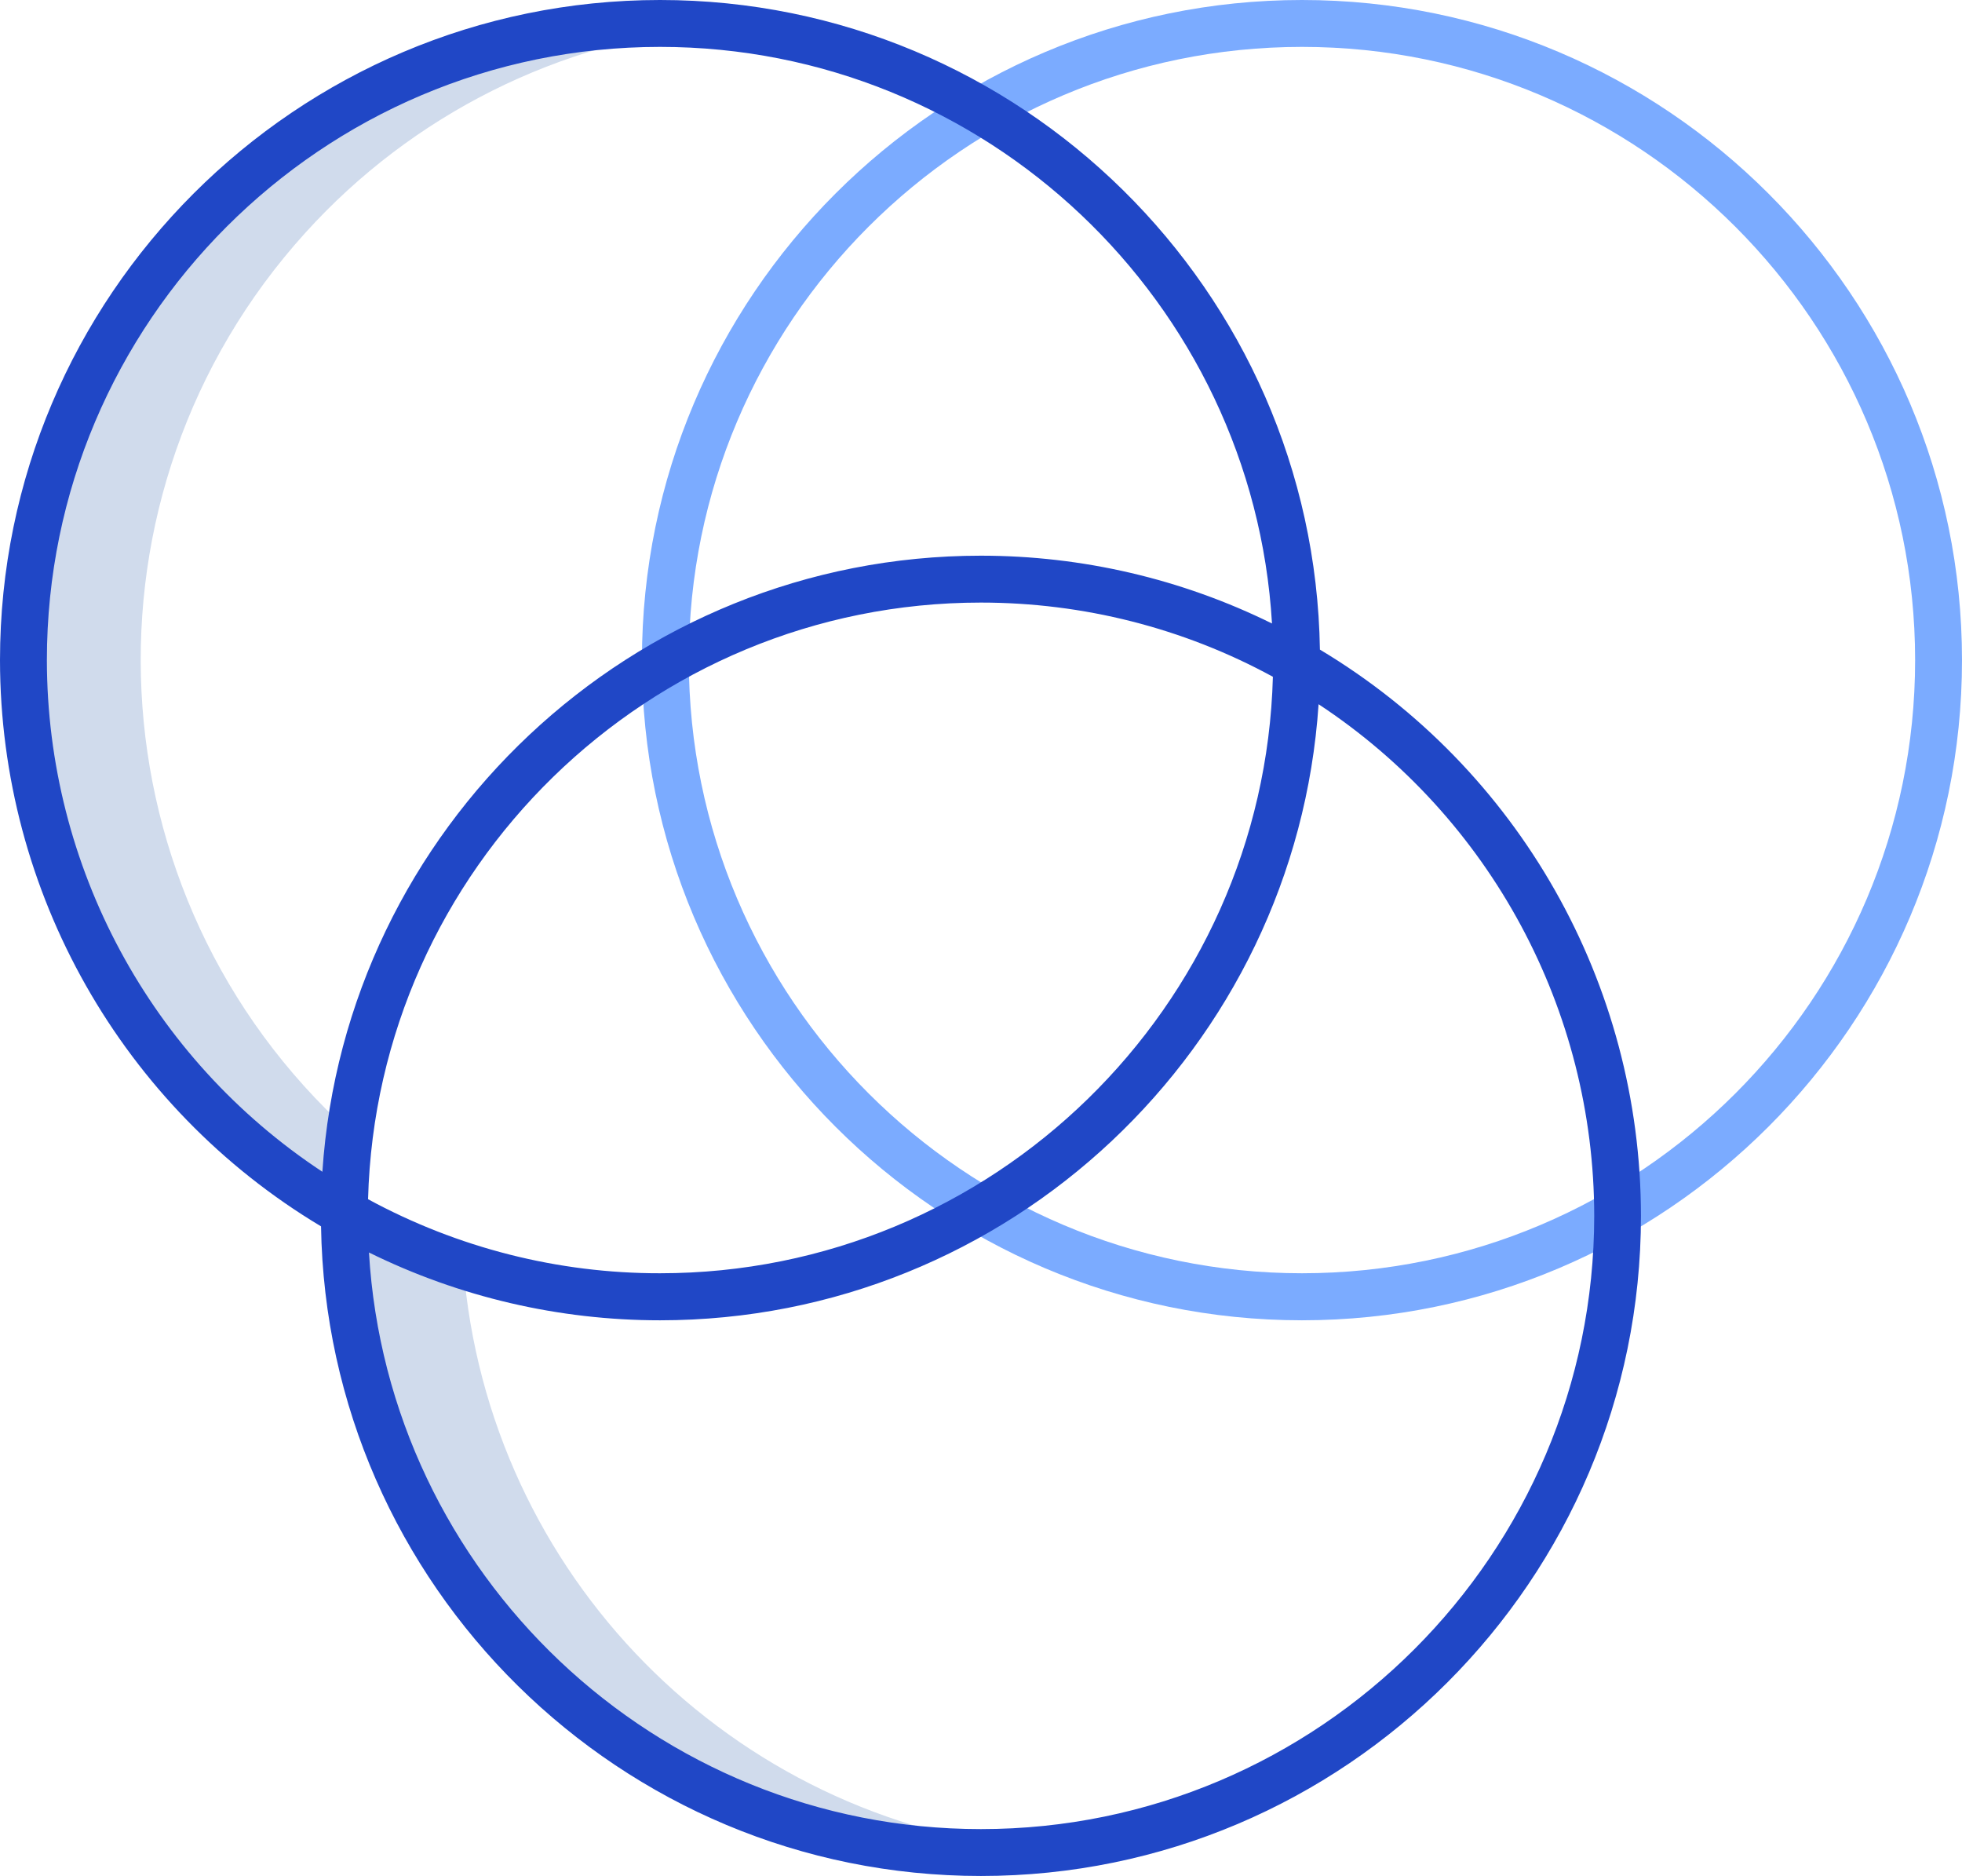
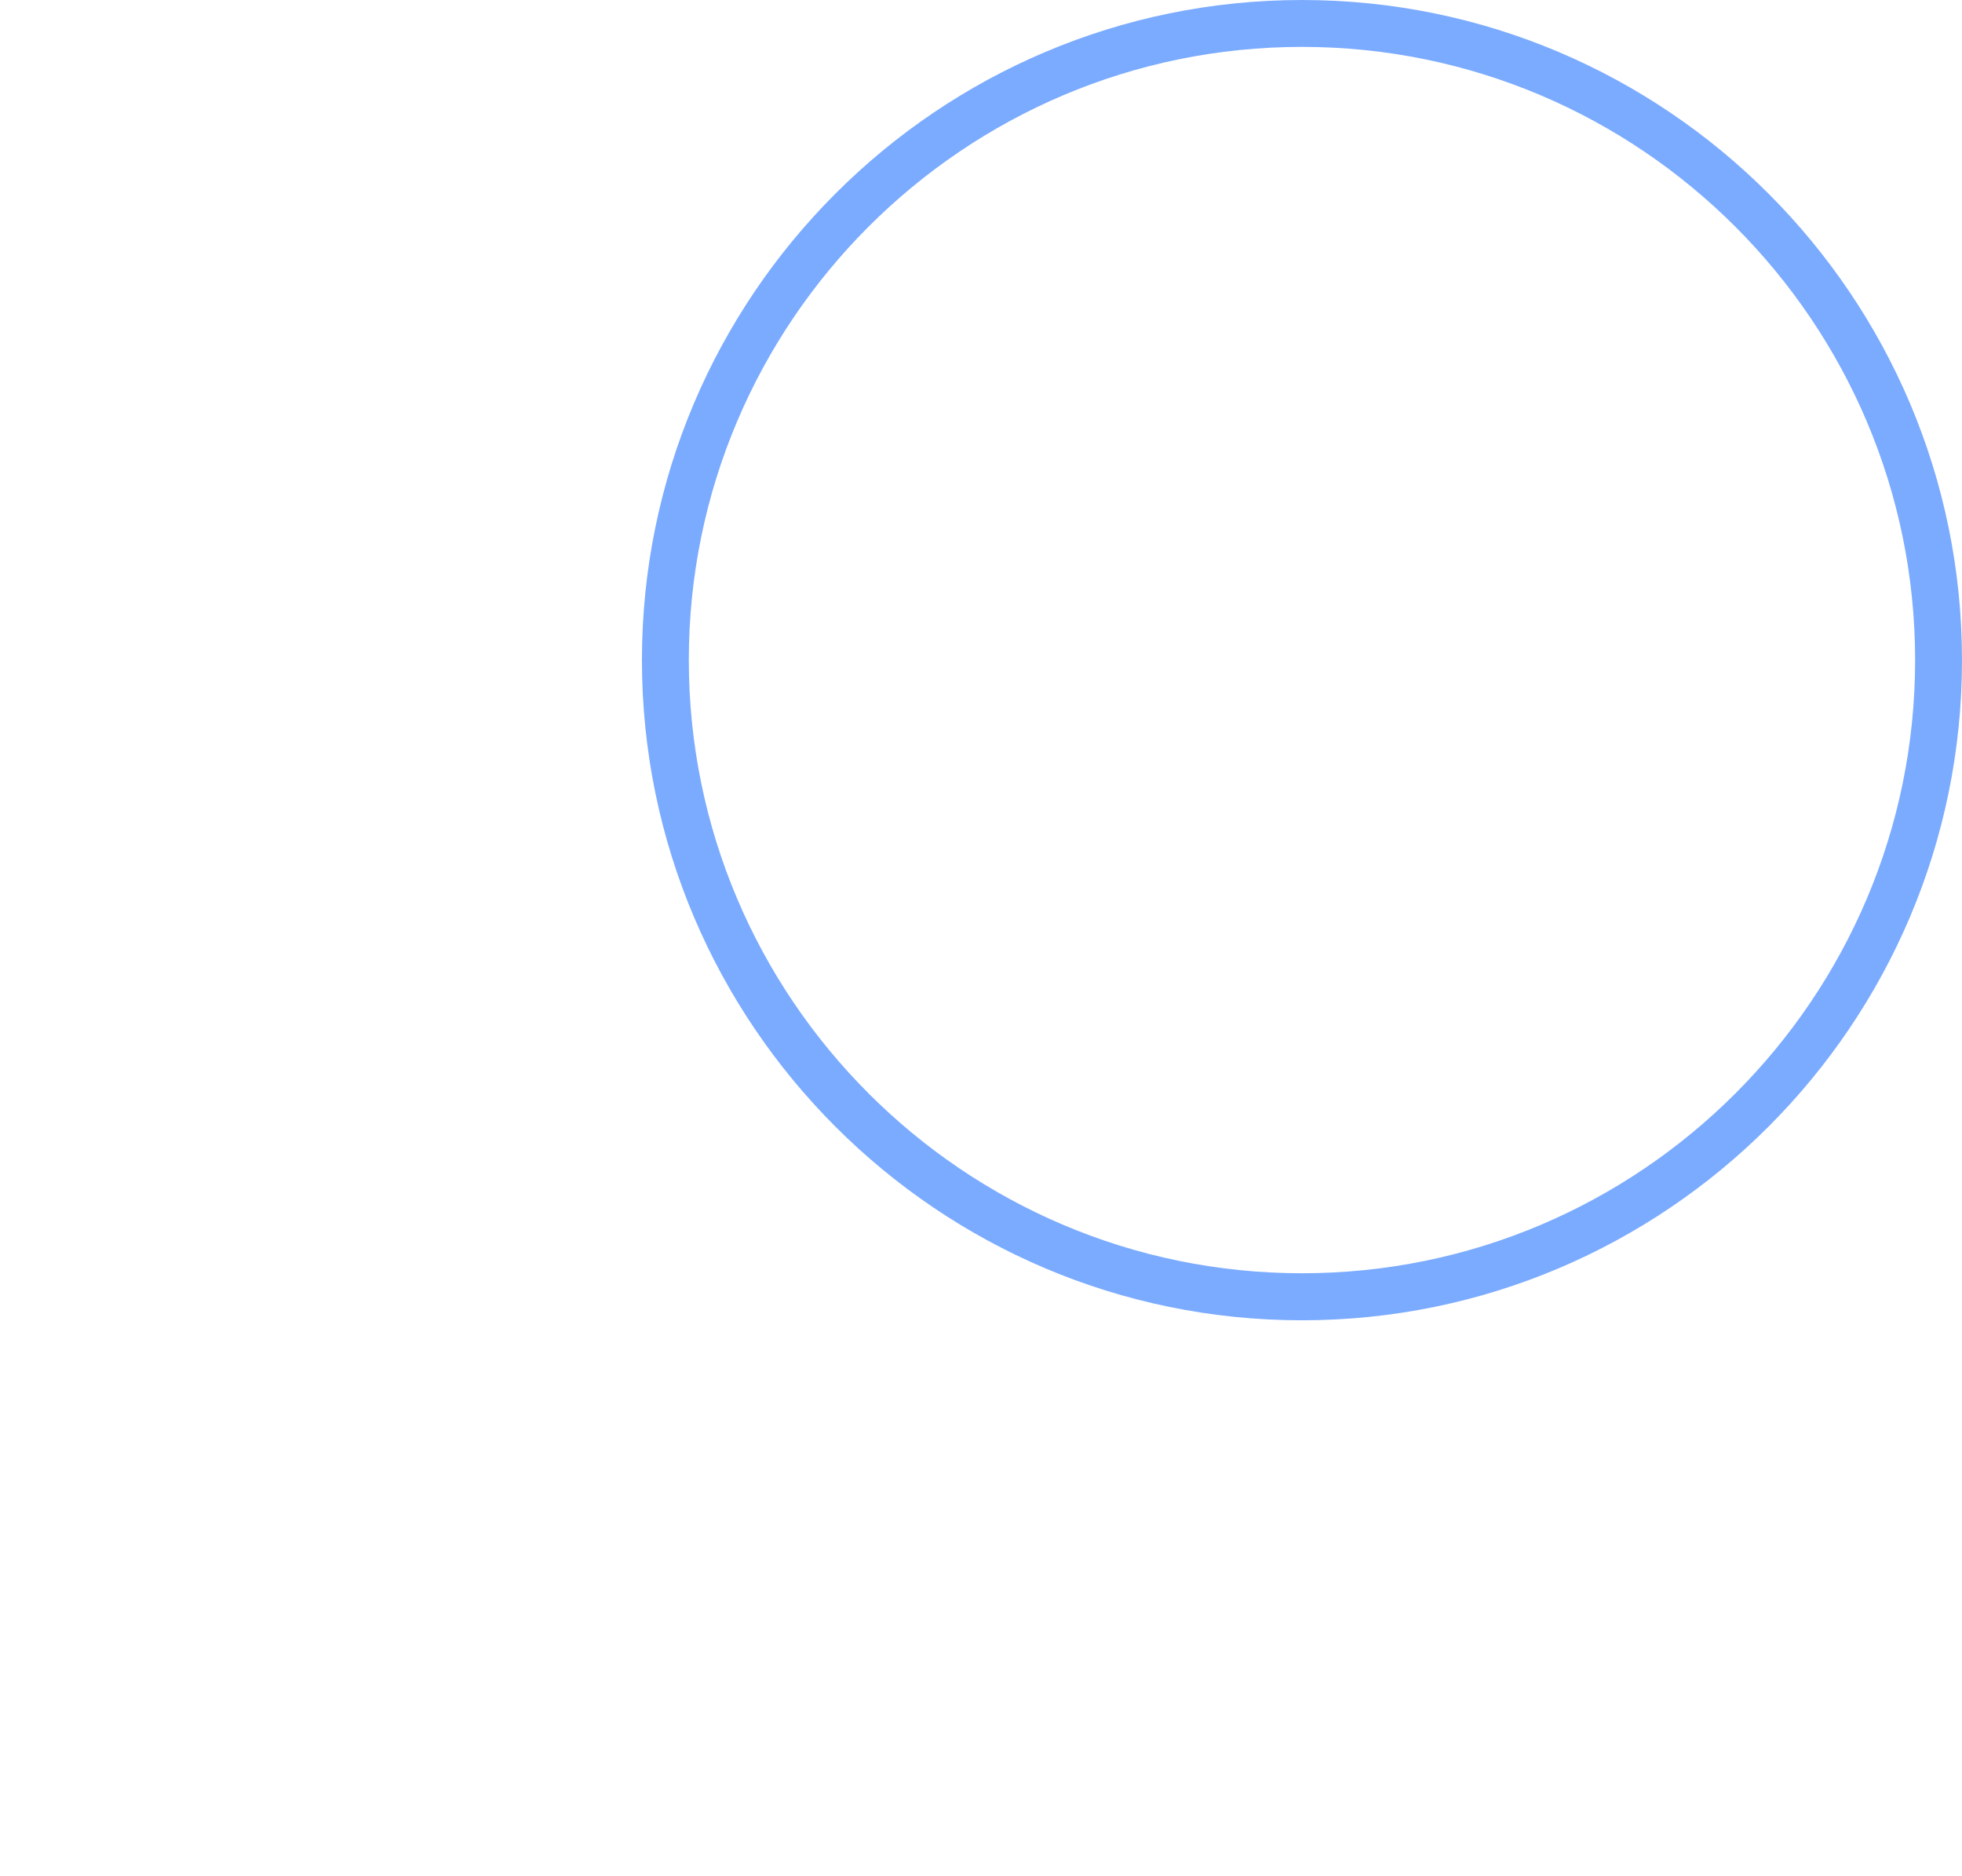
<svg xmlns="http://www.w3.org/2000/svg" version="1.0" id="Vrstva_1" x="0px" y="0px" viewBox="0 0 132.25 126.43" enable-background="new 0 0 132.25 126.43" xml:space="preserve">
  <g>
-     <path fill="#D0DBEC" d="M23.59,76.29c-17.56-15.9-18.91-43.04-3.01-60.6C27.79,7.72,37.73,2.75,48.43,1.76   c-1.3-0.12-2.61-0.18-3.94-0.18C20.79,1.58,1.58,20.8,1.58,44.5c0,15.4,8.26,29.62,21.63,37.26C23.23,79.93,23.35,78.1,23.59,76.29   z" />
-     <path fill="#D0DBEC" d="M31.23,85.31c-2.79-0.92-5.49-2.11-8.05-3.55v0.18c0,23.7,19.23,42.91,42.92,42.91   c1.33,0,2.65-0.06,3.95-0.18C49.26,122.74,32.88,106.13,31.23,85.31z" />
    <path fill="#7BABFF" d="M87.76,0C63.23,0,43.27,19.96,43.27,44.49s19.96,44.49,44.49,44.49s44.49-19.96,44.49-44.49   S112.29,0,87.76,0z M87.76,85.81c-22.79,0-41.33-18.54-41.33-41.33S64.97,3.16,87.76,3.16s41.33,18.54,41.33,41.33   S110.55,85.81,87.76,85.81z" />
-     <path fill="#2047C6" d="M88.97,43.78C88.59,19.57,68.78,0,44.49,0C19.96,0,0,19.96,0,44.49c0.01,15.64,8.23,30.13,21.64,38.16   c0.38,24.2,20.18,43.78,44.48,43.78c24.53,0,44.49-19.96,44.49-44.49C110.6,66.3,102.38,51.81,88.97,43.78z M3.16,44.49   C3.16,21.7,21.7,3.16,44.49,3.16c21.96,0,39.97,17.22,41.25,38.86c-6.1-3.01-12.81-4.57-19.62-4.57   c-23.53,0-42.85,18.37-44.39,41.52C10.14,71.33,3.17,58.37,3.16,44.49z M85.8,45.61C85.2,67.88,66.9,85.81,44.49,85.81   c-6.87,0.01-13.64-1.71-19.68-4.99c0.59-22.27,18.9-40.21,41.31-40.21C73,40.61,79.76,42.32,85.8,45.61z M66.12,123.27   c-21.96,0-39.97-17.22-41.25-38.86c6.1,3.01,12.81,4.57,19.62,4.57c23.53,0,42.85-18.37,44.39-41.52   c11.59,7.64,18.57,20.6,18.58,34.48C107.45,104.73,88.91,123.27,66.12,123.27z" />
  </g>
</svg>